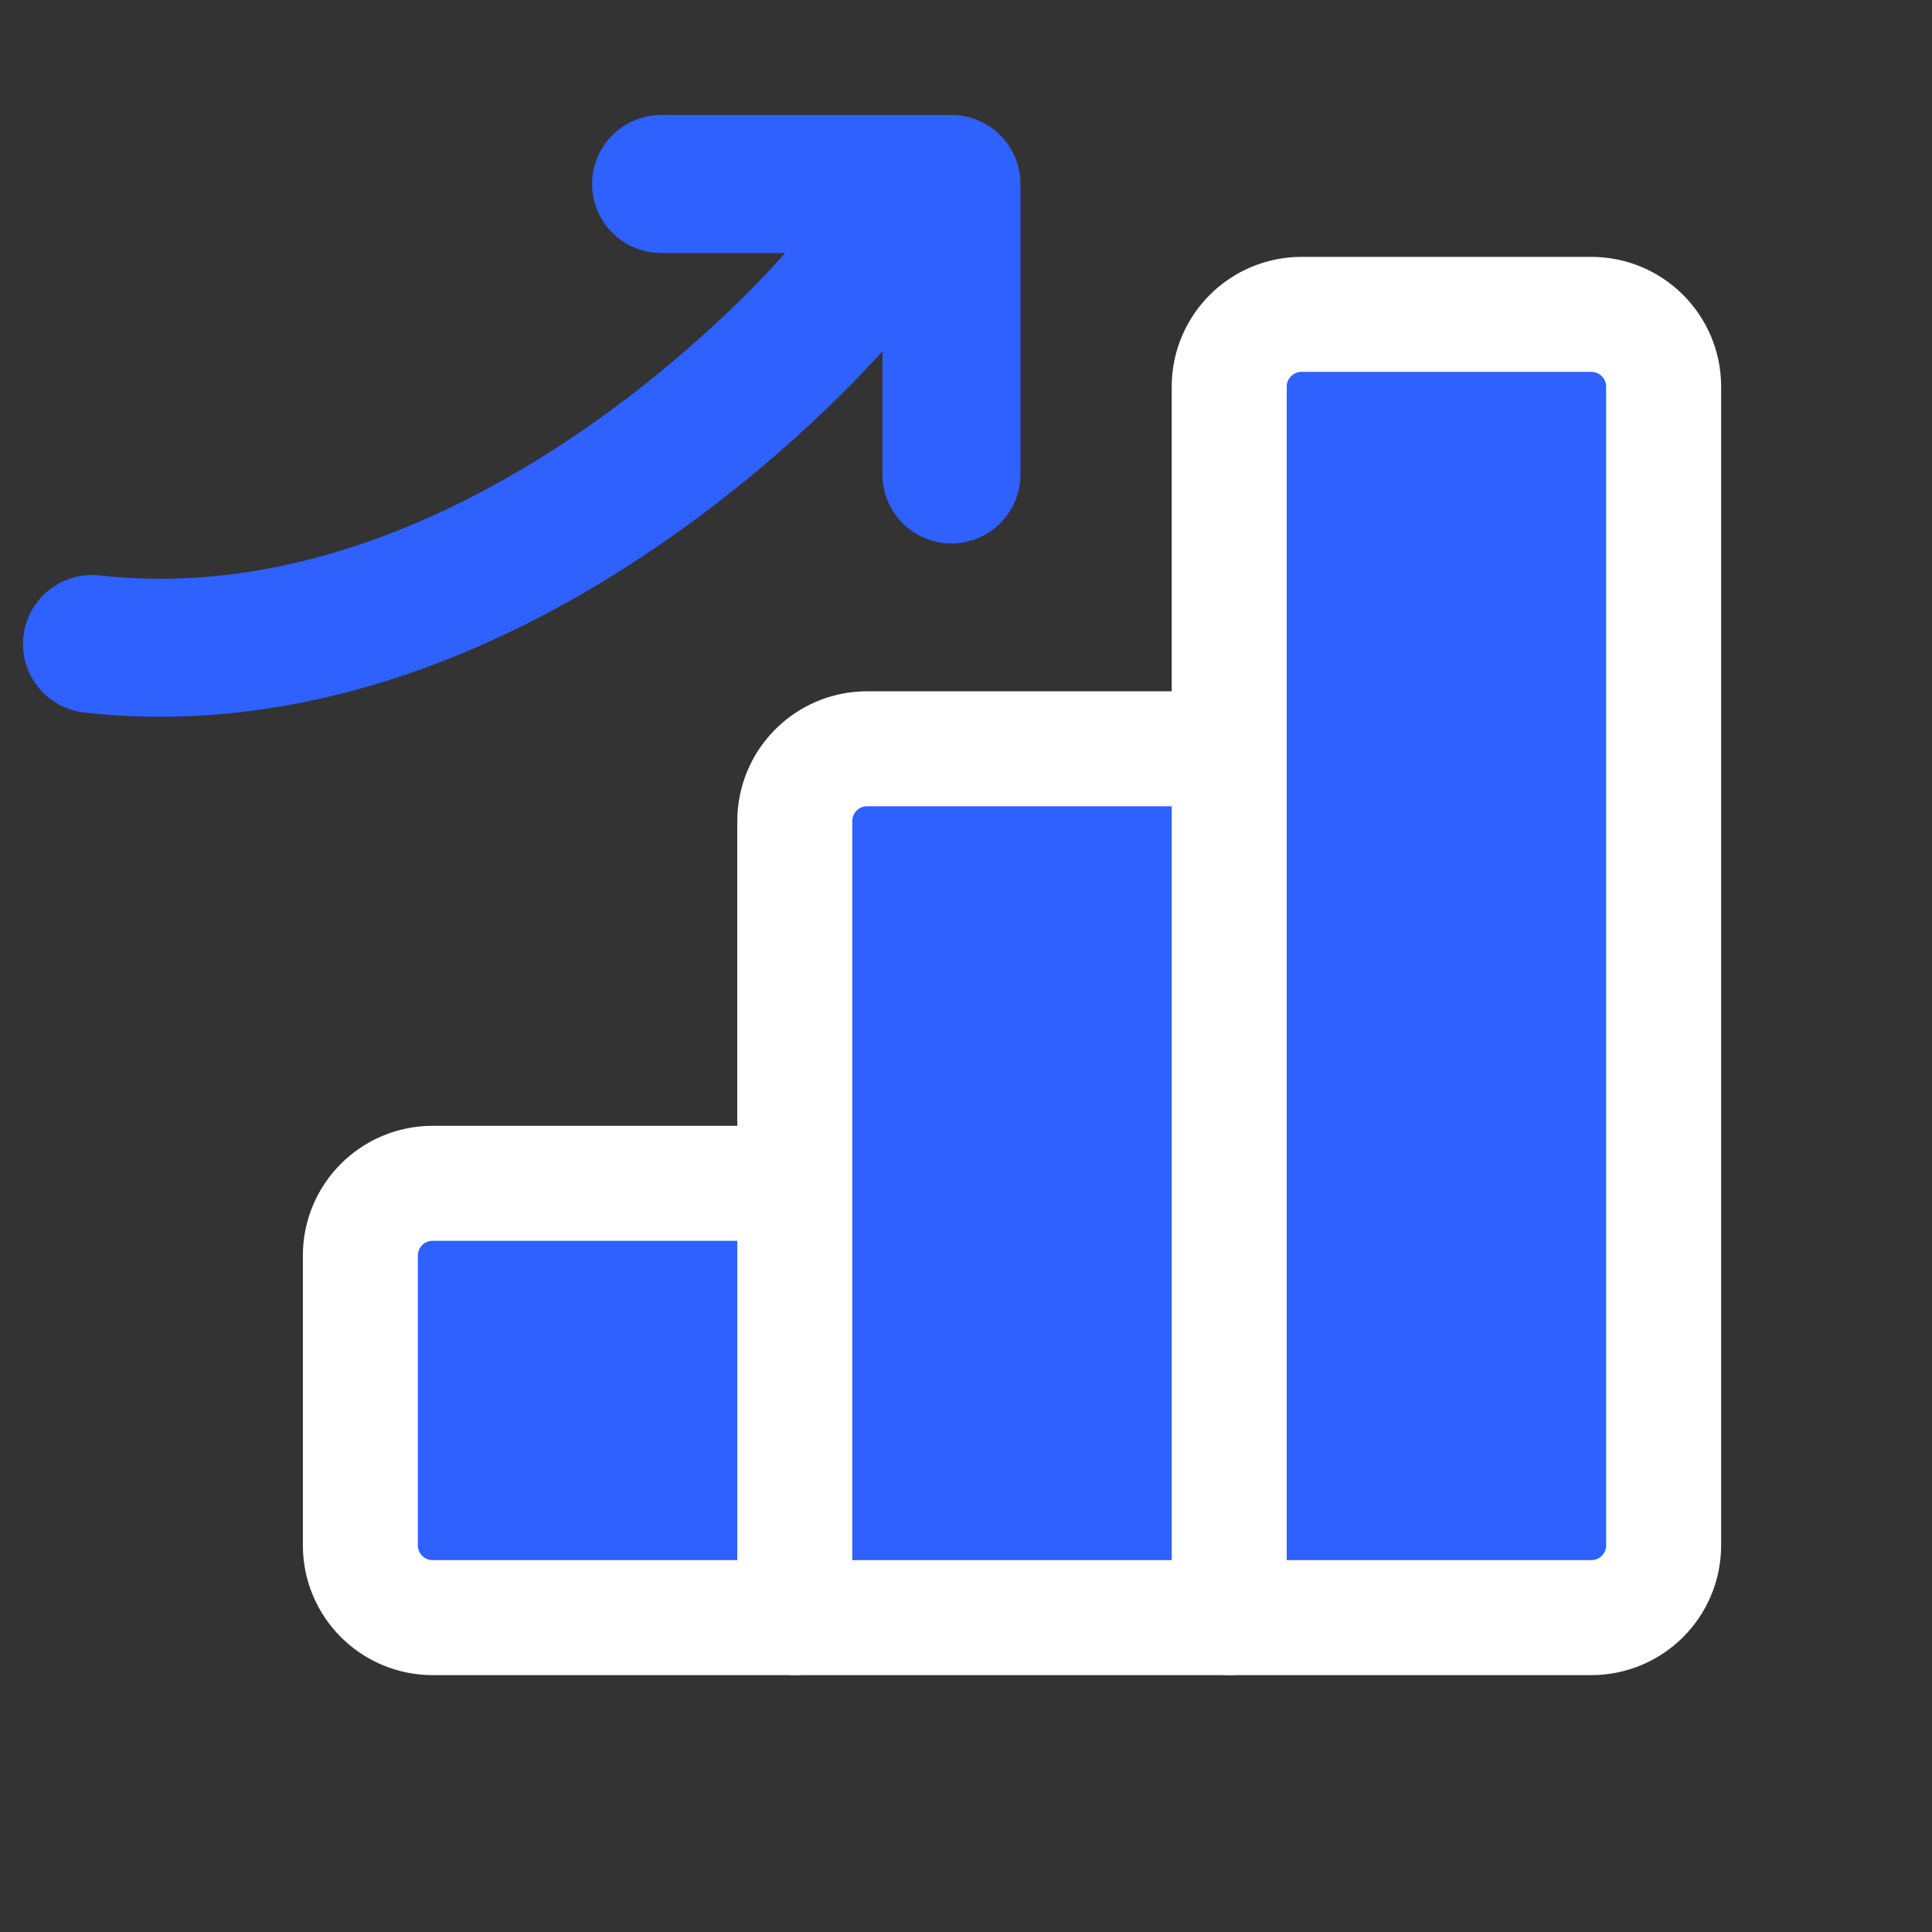
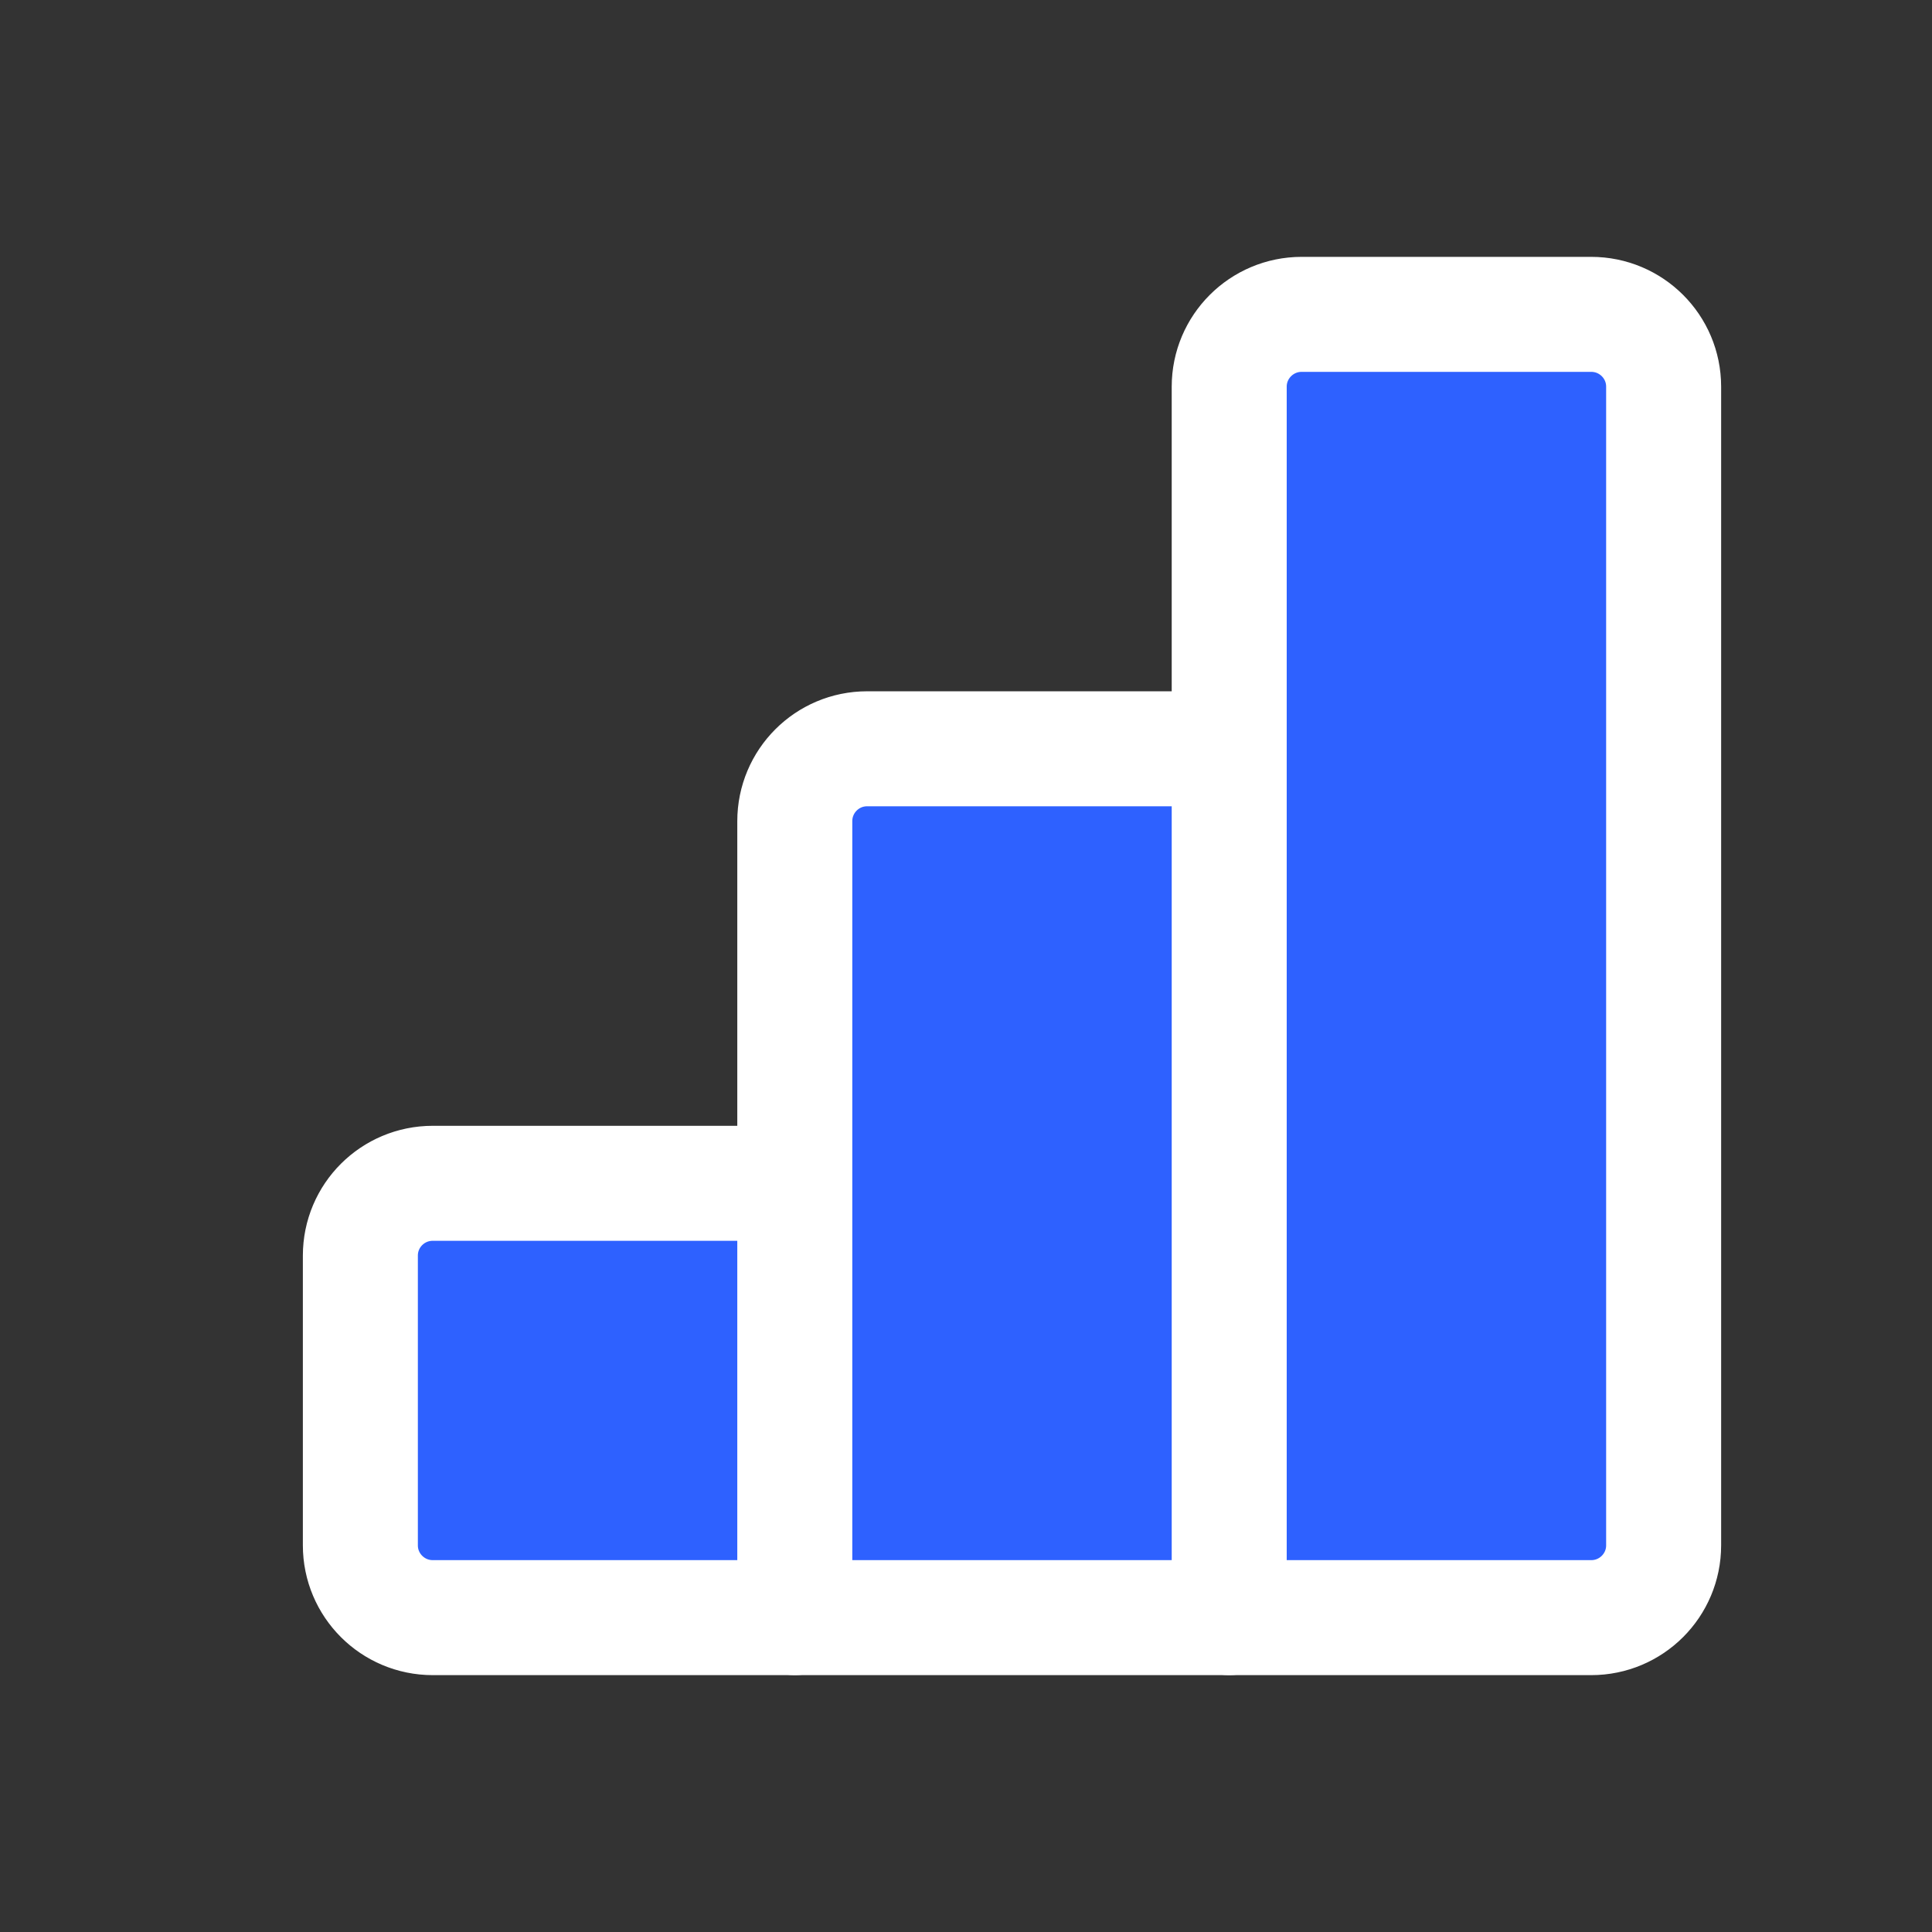
<svg xmlns="http://www.w3.org/2000/svg" fill="none" viewBox="0 0 21 21" height="21" width="21">
  <rect x="0" y="0" width="21" height="21" fill="#333333" stroke="none" />
  <path fill="#2E61FF" d="M8.639 17.583H4.704C4.269 17.583 3.917 17.231 3.917 16.797V13.648C3.917 13.213 4.269 12.862 4.704 12.862H8.639" clip-rule="evenodd" fill-rule="evenodd" />
  <path stroke-linejoin="round" stroke-linecap="round" stroke-width="1.25" stroke="white" d="M8.639 17.583H4.704C4.269 17.583 3.917 17.231 3.917 16.797V13.648C3.917 13.213 4.269 12.862 4.704 12.862H8.639" />
  <path fill="#2E61FF" d="M13.361 17.583H8.639V8.926C8.639 8.491 8.991 8.139 9.425 8.139H13.36" clip-rule="evenodd" fill-rule="evenodd" />
  <path stroke-linejoin="round" stroke-linecap="round" stroke-width="1.25" stroke="white" d="M13.361 17.583H8.639V8.926C8.639 8.491 8.991 8.139 9.425 8.139H13.36" />
  <path stroke-linejoin="round" stroke-linecap="round" stroke-width="1.25" stroke="white" fill="#2E61FF" d="M13.361 4.203V17.583H17.296C17.731 17.583 18.083 17.231 18.083 16.797V4.203C18.083 3.768 17.73 3.417 17.296 3.417H14.148C13.714 3.417 13.361 3.769 13.361 4.203H13.361Z" clip-rule="evenodd" fill-rule="evenodd" />
-   <path stroke-linejoin="round" stroke-linecap="round" stroke-width="1.5" stroke="#2E61FF" d="M10.342 5.157V2H7.186" />
-   <path stroke-linejoin="round" stroke-linecap="round" stroke-width="1.5" stroke="#2E61FF" d="M9.092 3.25C9.092 3.25 5.5 7.5 1 7" />
</svg>